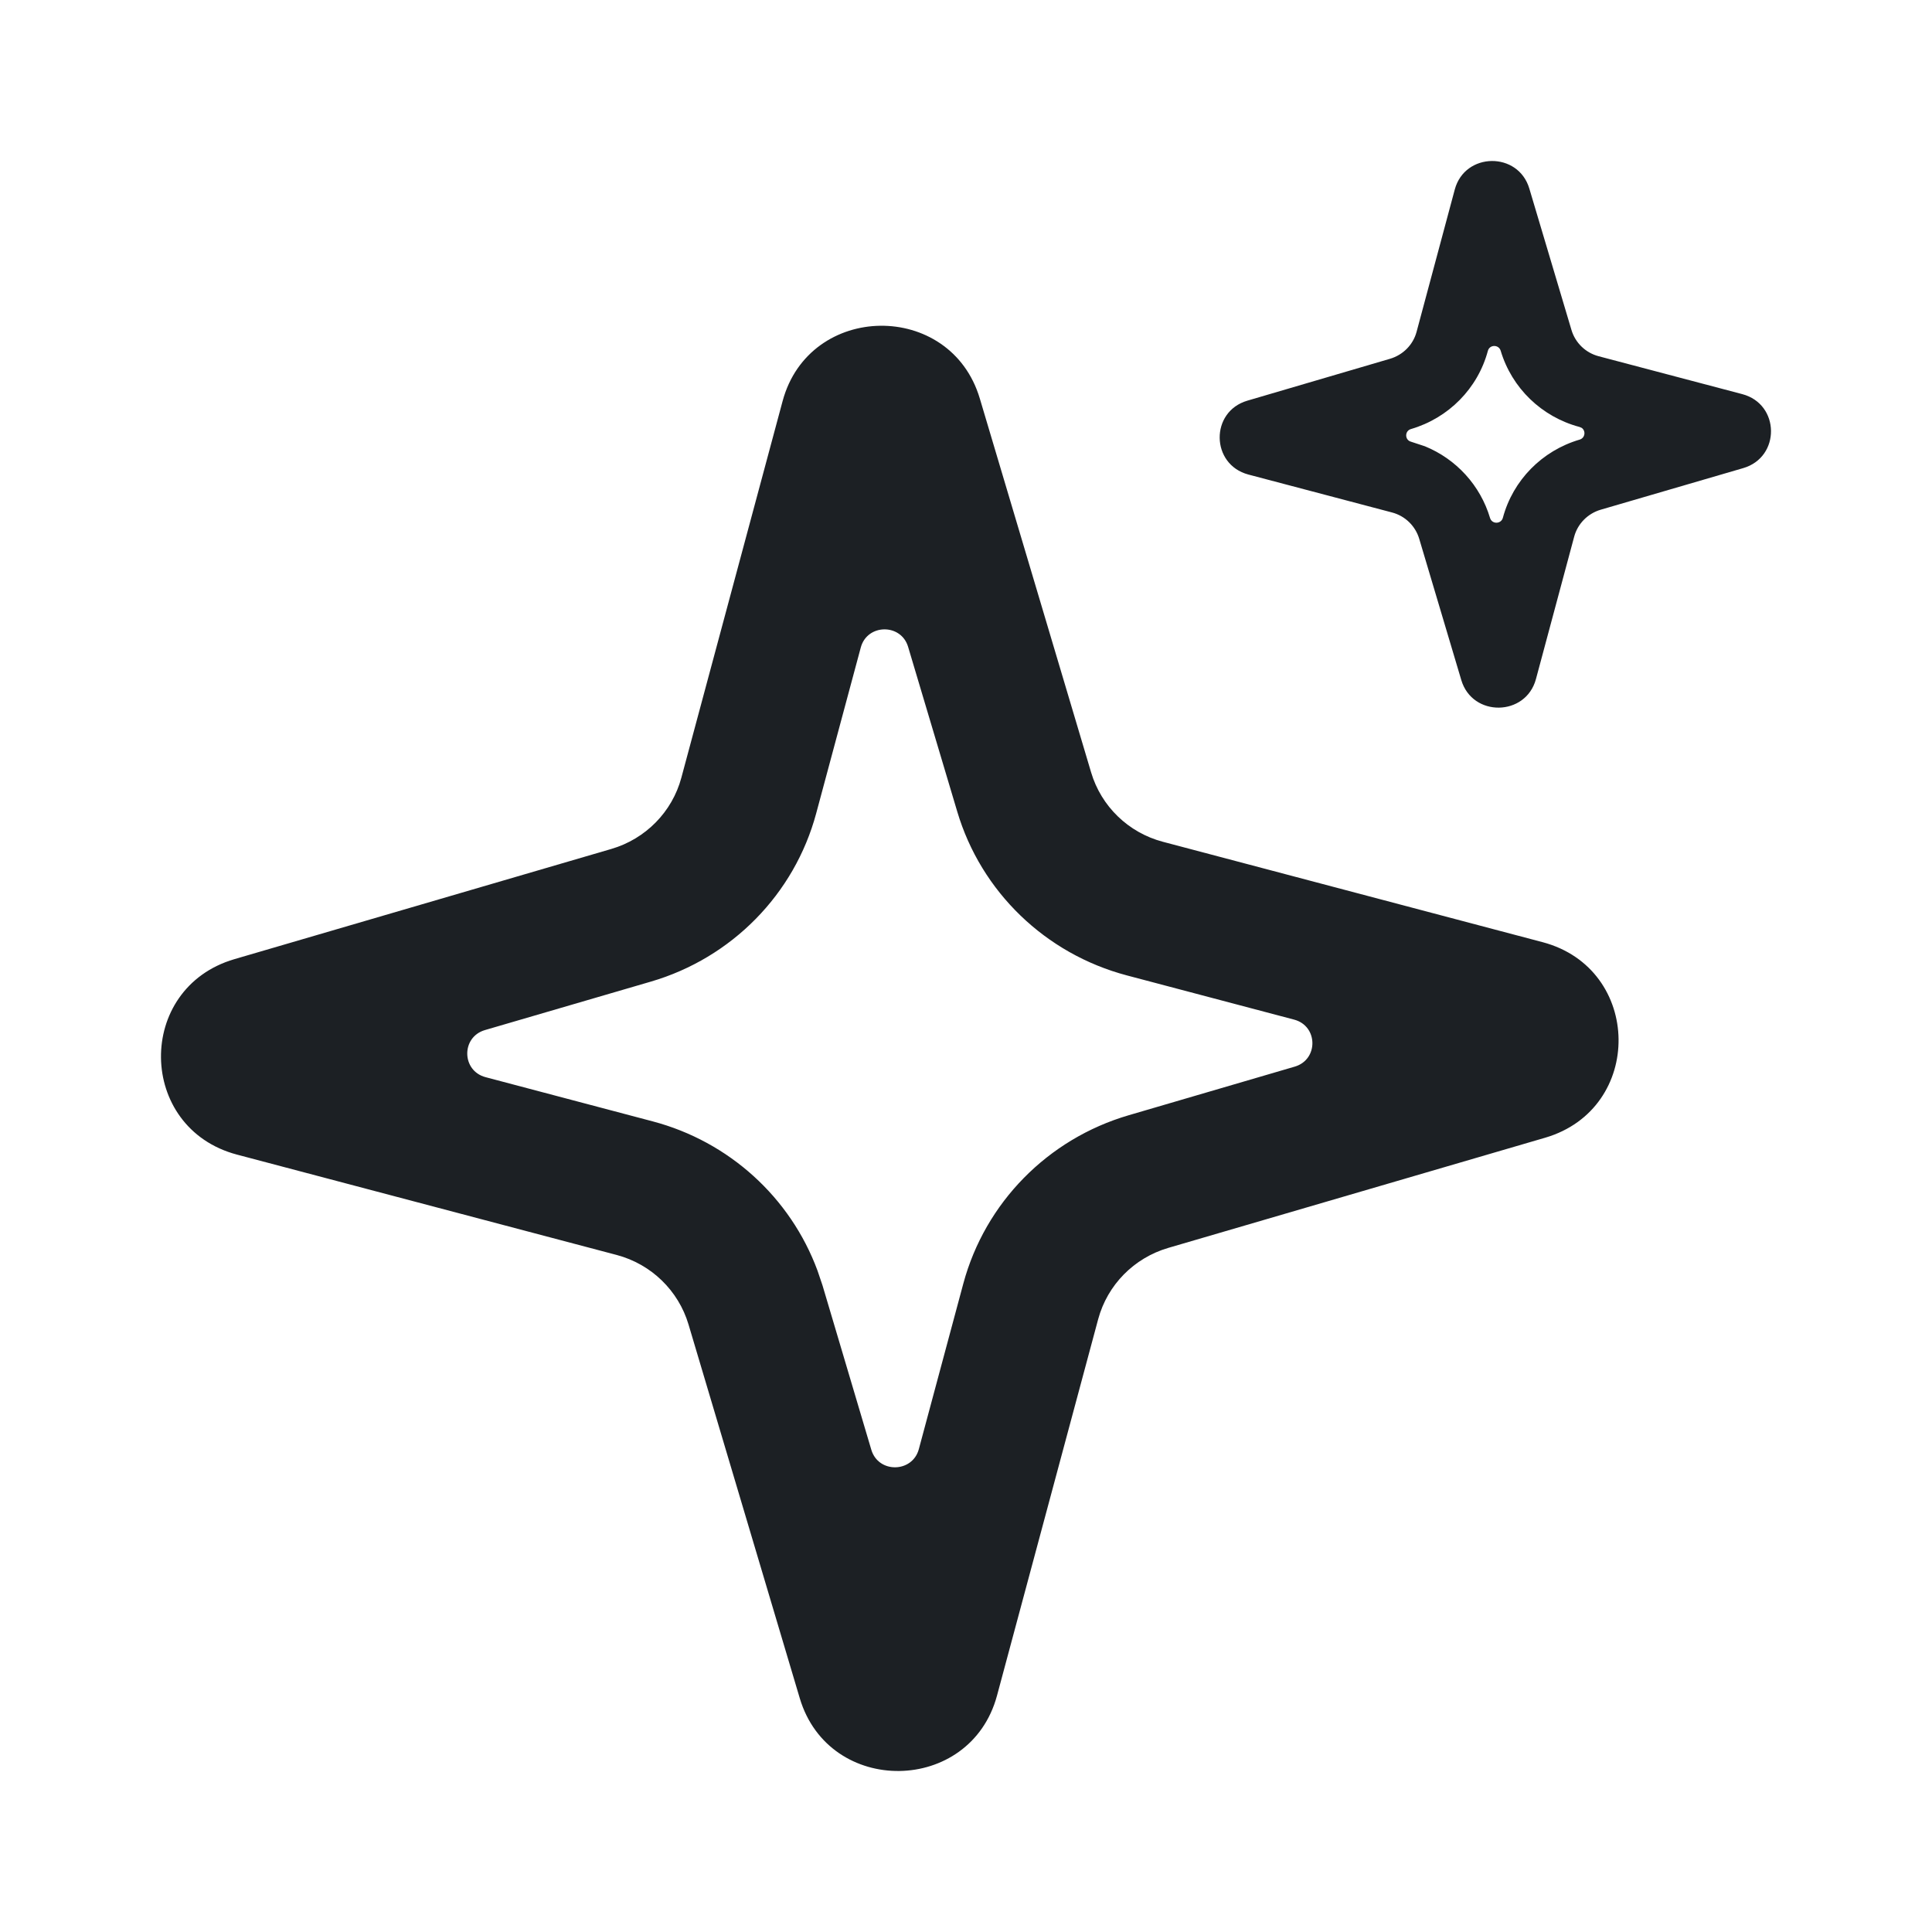
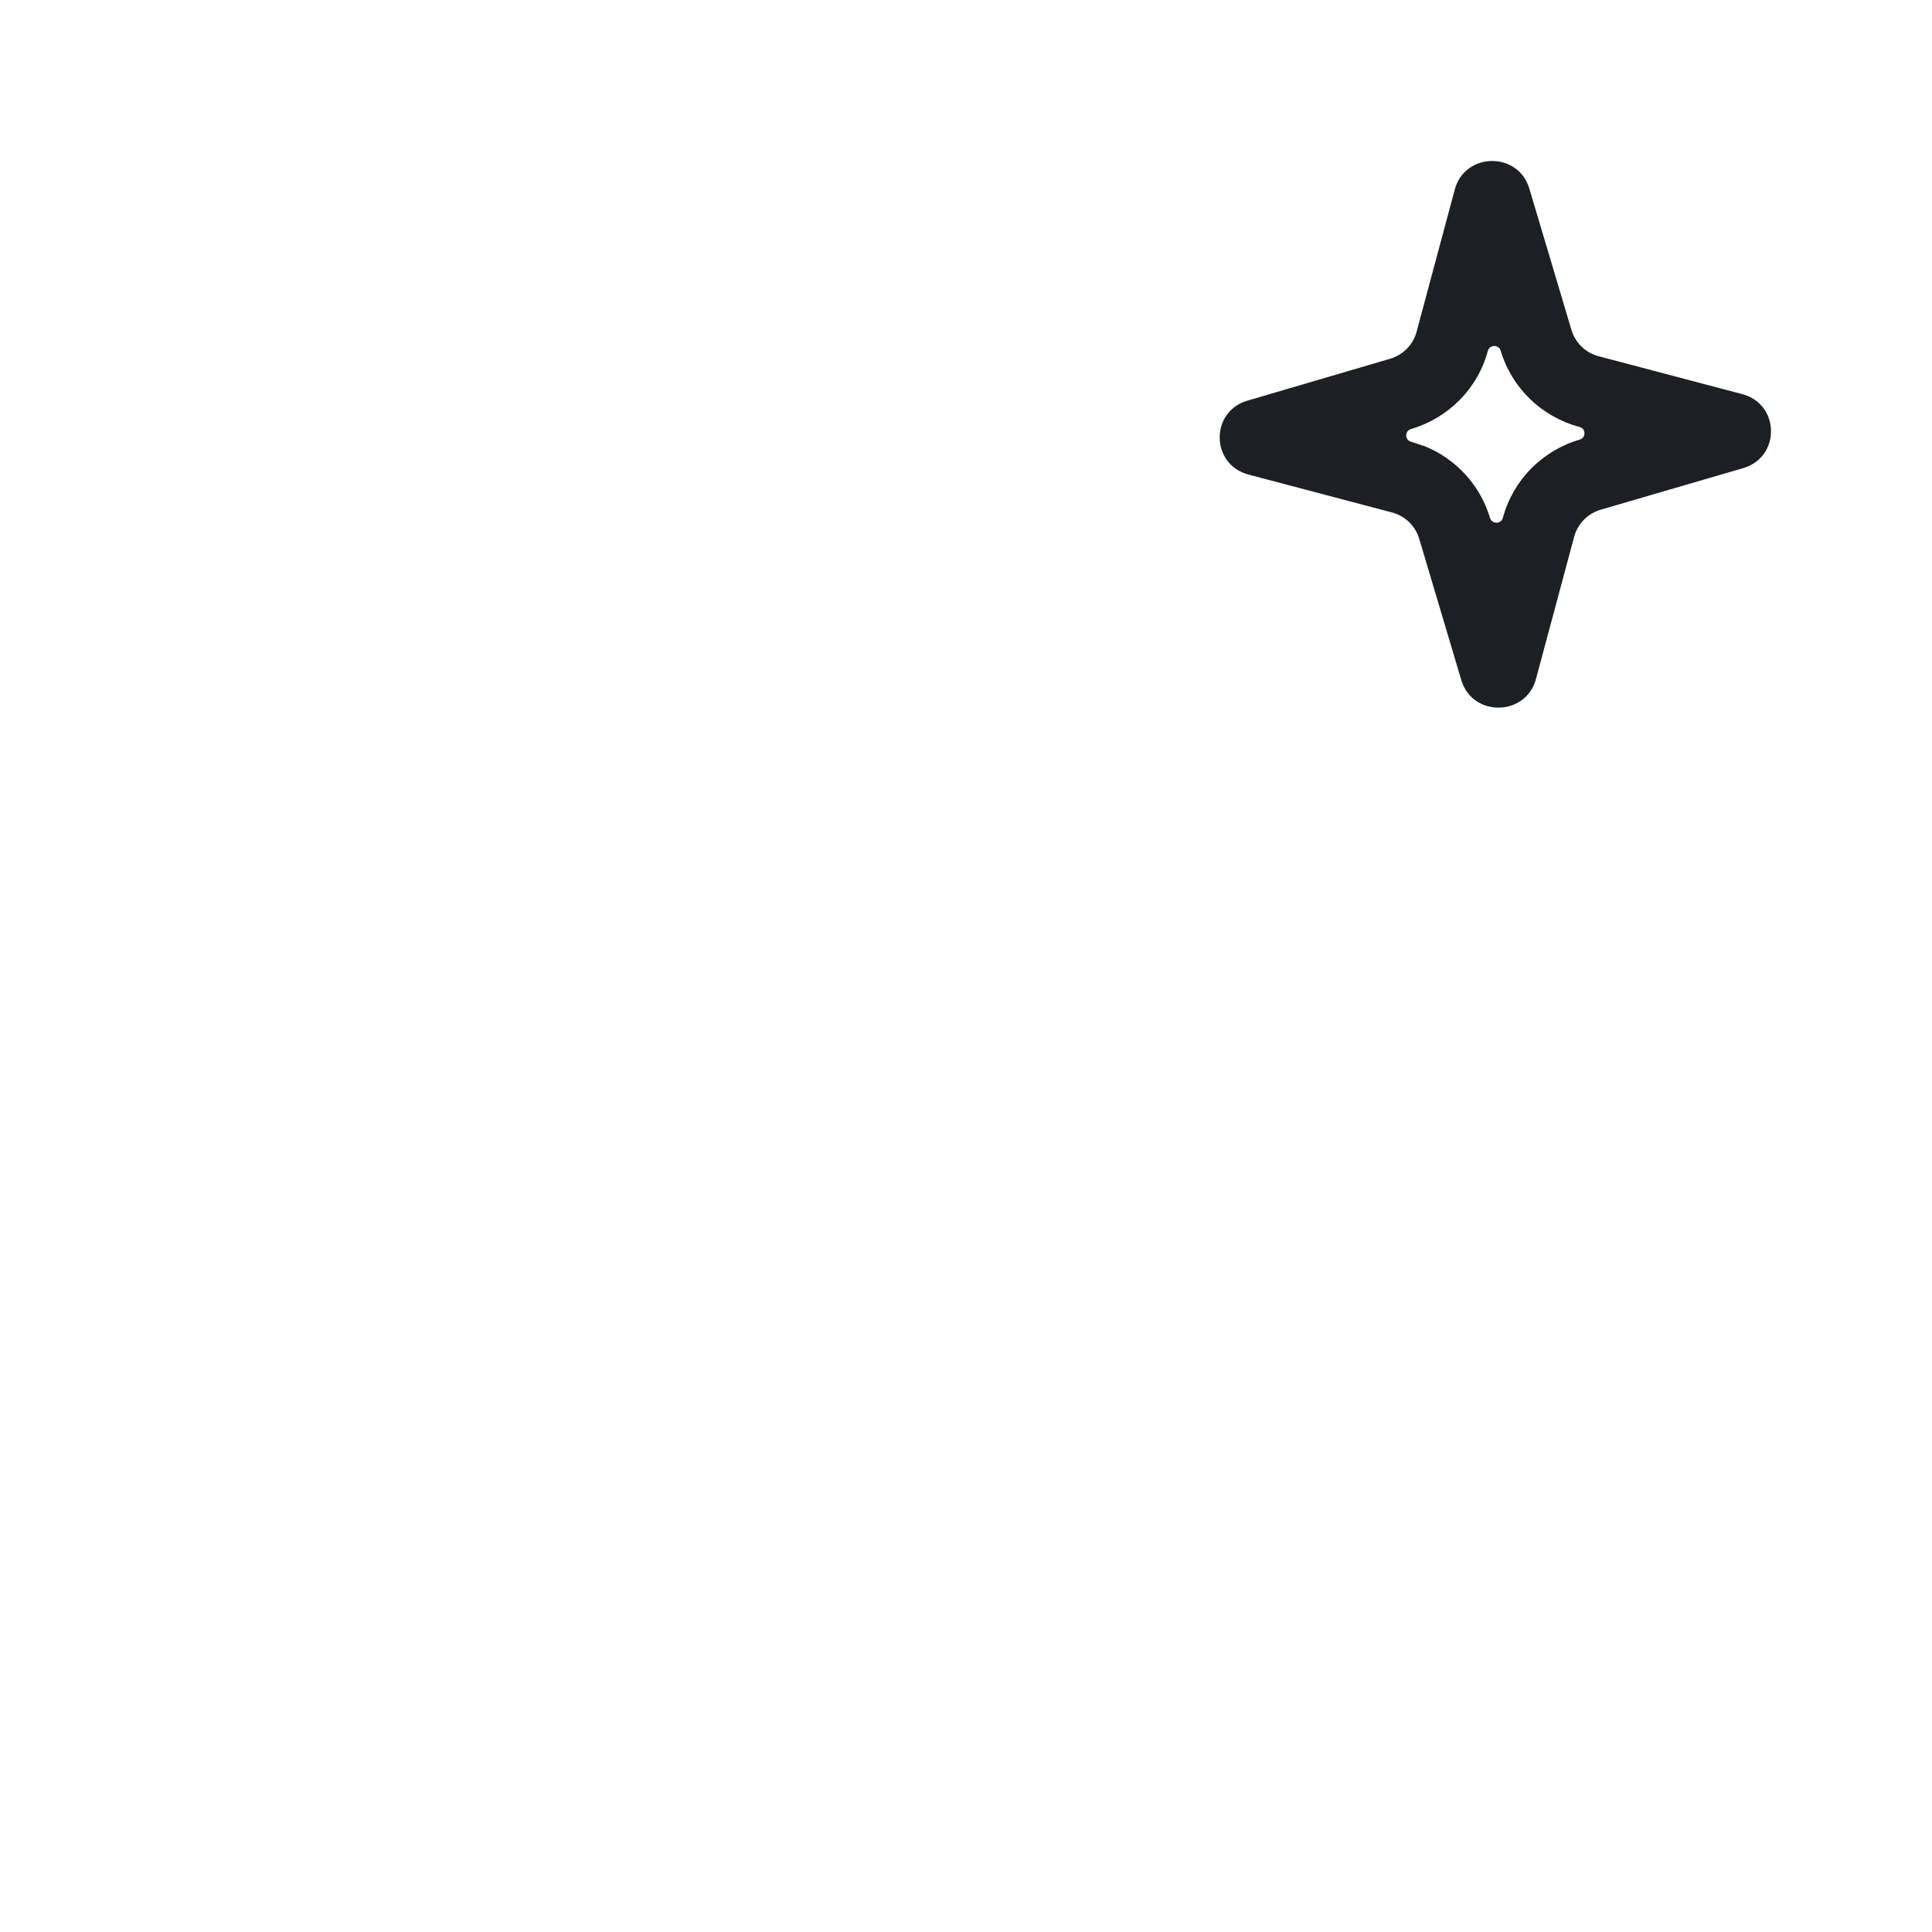
<svg xmlns="http://www.w3.org/2000/svg" width="24" height="24" viewBox="0 0 24 24" fill="none">
-   <path fill-rule="evenodd" clip-rule="evenodd" d="M9.722 4.982C10.054 3.751 11.809 3.729 12.172 4.952L13.554 9.594C13.679 10.016 14.017 10.344 14.446 10.457L19.163 11.704C20.404 12.033 20.427 13.772 19.195 14.133L14.512 15.502C14.086 15.627 13.757 15.962 13.642 16.387L12.385 21.064C12.053 22.295 10.299 22.318 9.935 21.096L8.553 16.453C8.427 16.031 8.09 15.704 7.662 15.59L2.944 14.343C1.702 14.014 1.679 12.276 2.912 11.915L7.594 10.546C8.019 10.422 8.35 10.086 8.464 9.661L9.722 4.982ZM11.281 8.036C11.194 7.742 10.773 7.747 10.693 8.043L10.139 10.104C9.869 11.108 9.09 11.9 8.085 12.194L6.024 12.796C5.727 12.883 5.733 13.302 6.032 13.381L8.108 13.93C9.057 14.181 9.819 14.875 10.155 15.783L10.217 15.966L10.824 18.01C10.912 18.304 11.334 18.298 11.414 18.002L11.967 15.944C12.238 14.94 13.016 14.148 14.021 13.854L16.084 13.25C16.38 13.163 16.375 12.745 16.076 12.666L13.999 12.117C12.986 11.849 12.187 11.078 11.891 10.081L11.281 8.036Z" fill="#1C2024" />
  <path fill-rule="evenodd" clip-rule="evenodd" d="M18.072 2.353C18.198 1.888 18.861 1.88 18.998 2.343L19.521 4.098C19.568 4.258 19.696 4.382 19.858 4.425L21.643 4.896C22.113 5.02 22.121 5.679 21.655 5.815L19.884 6.332C19.724 6.379 19.598 6.506 19.555 6.667L19.08 8.436C18.954 8.902 18.291 8.911 18.153 8.449L17.63 6.693C17.582 6.533 17.455 6.409 17.292 6.366L15.508 5.895C15.039 5.77 15.03 5.113 15.496 4.977L17.267 4.457C17.428 4.41 17.554 4.283 17.597 4.123L18.072 2.353ZM18.642 4.357C18.618 4.278 18.505 4.278 18.483 4.358C18.358 4.825 17.995 5.193 17.527 5.33C17.448 5.353 17.449 5.466 17.528 5.487L17.701 5.544C18.09 5.703 18.389 6.029 18.51 6.435C18.534 6.514 18.647 6.512 18.669 6.433C18.794 5.966 19.156 5.598 19.623 5.461C19.693 5.44 19.701 5.351 19.648 5.315L19.622 5.304C19.151 5.179 18.78 4.82 18.642 4.357Z" fill="#1C2024" />
</svg>